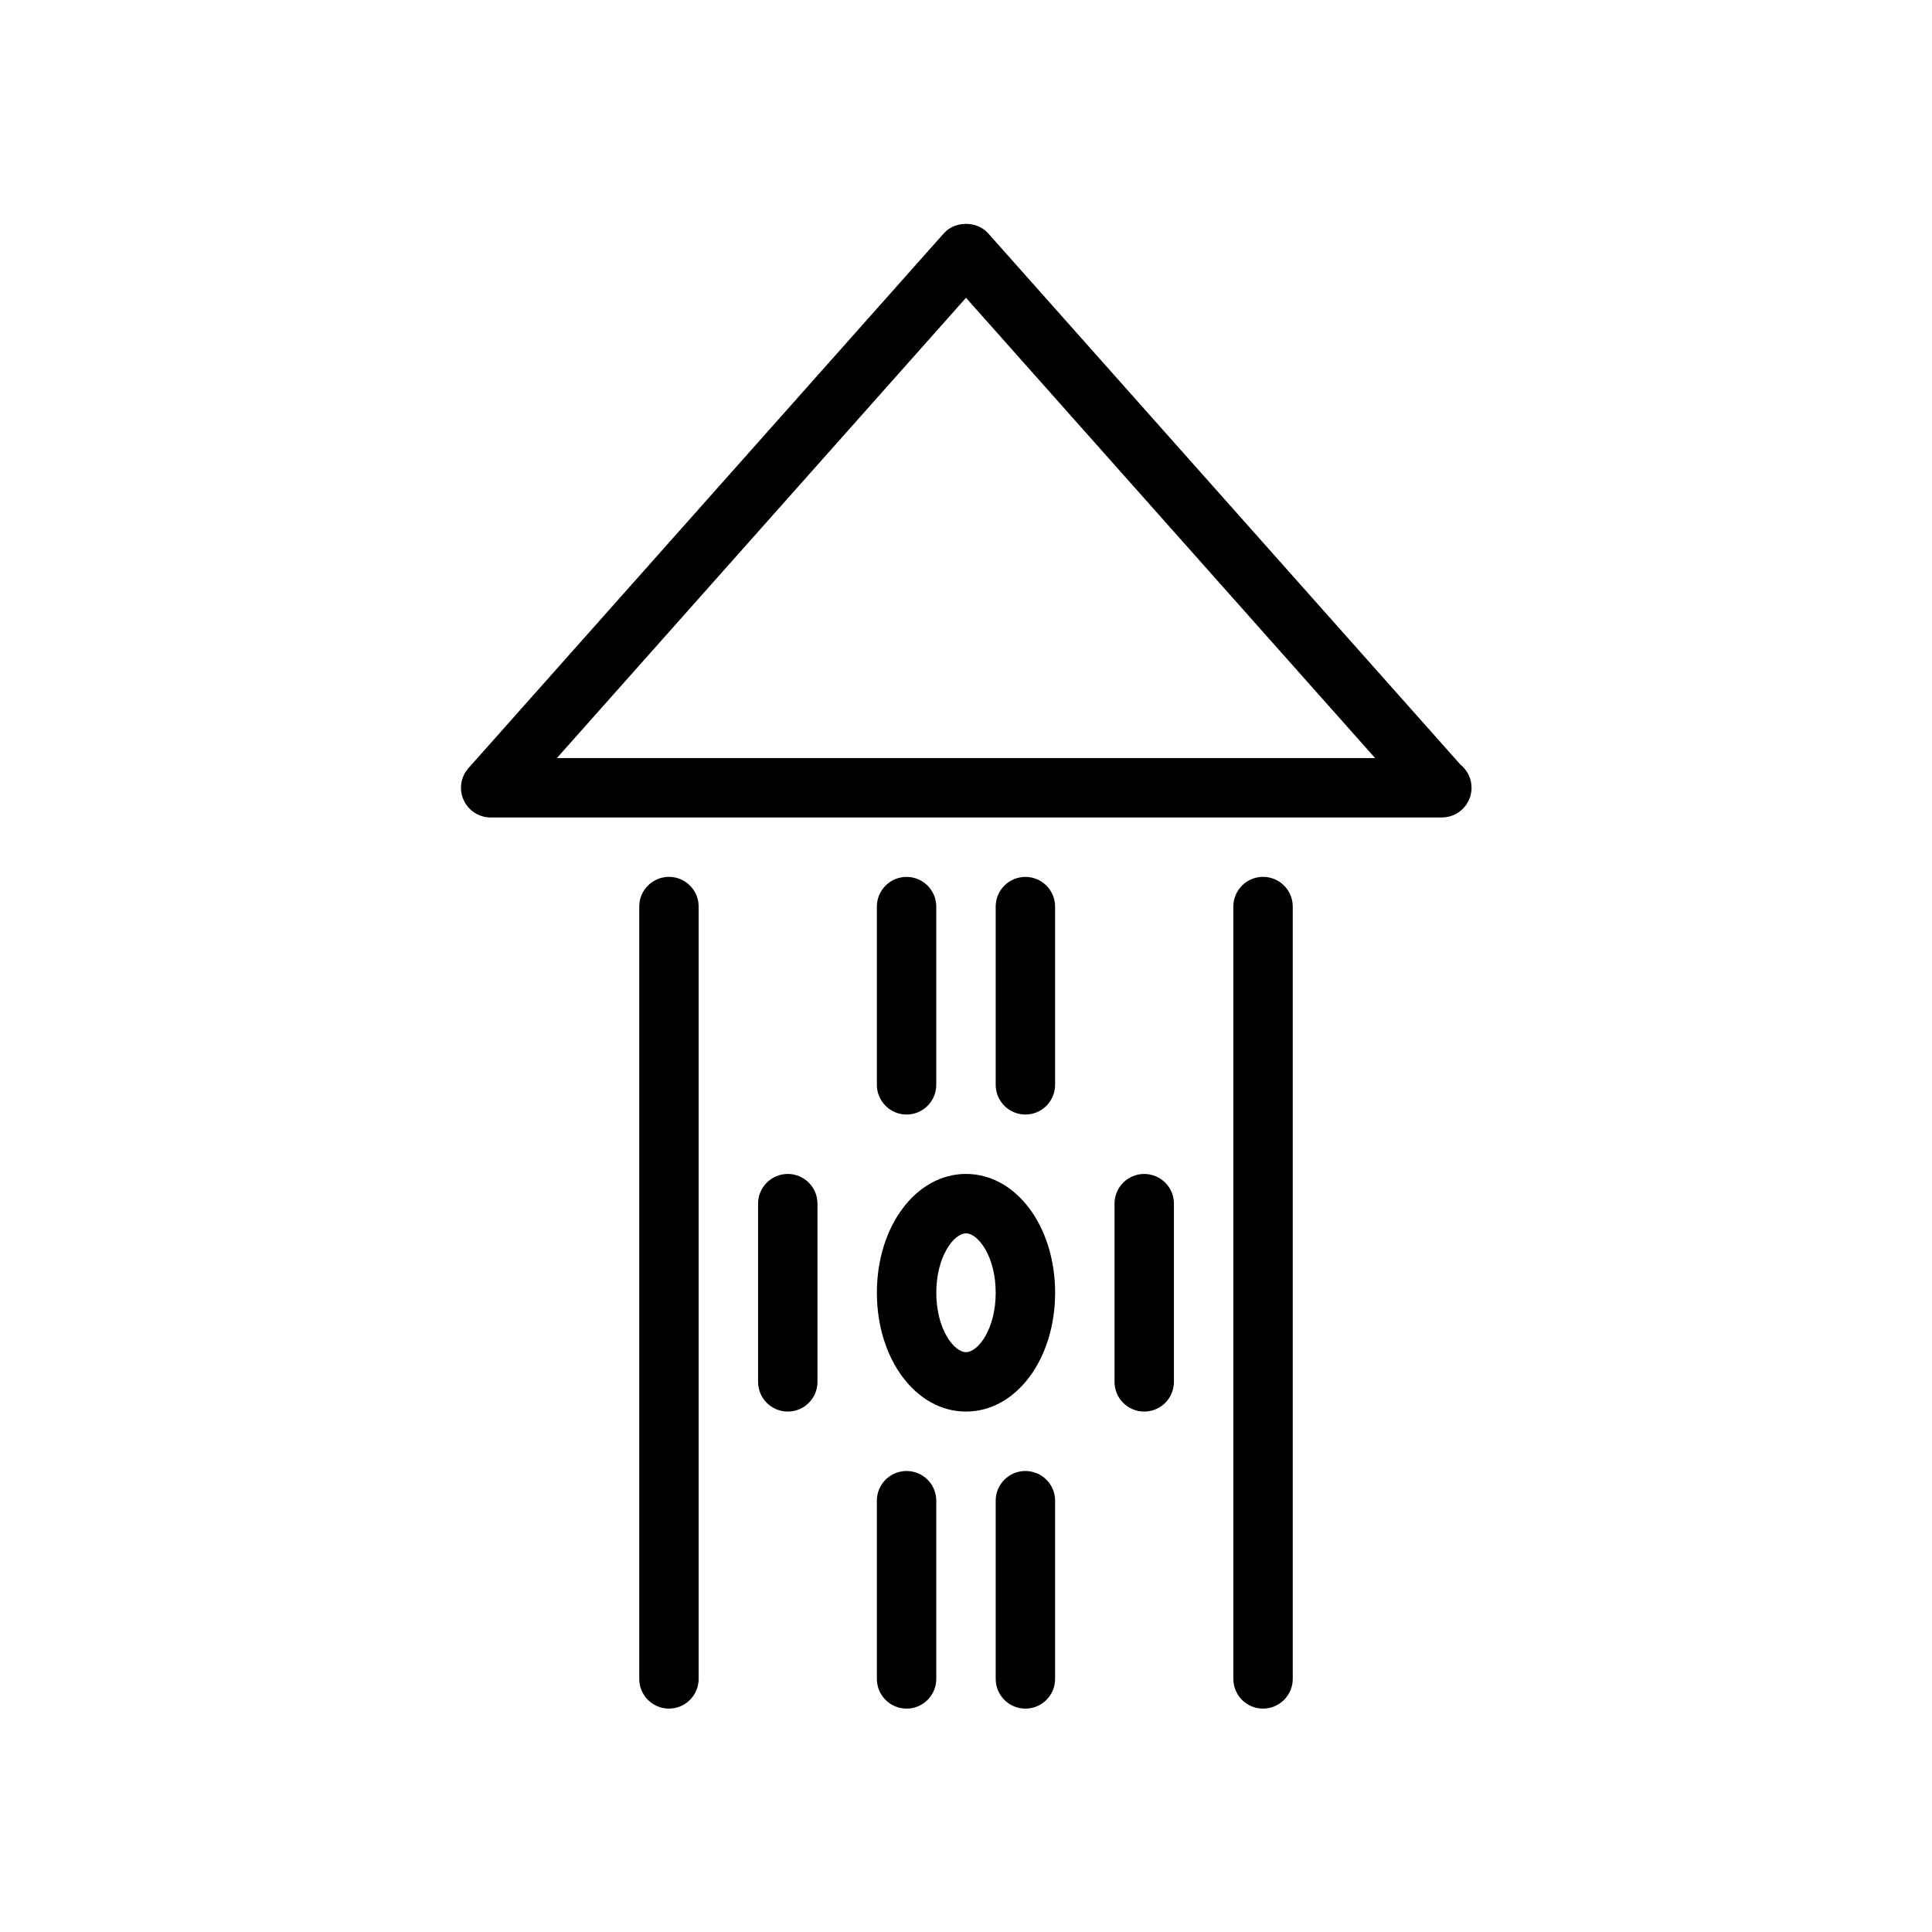
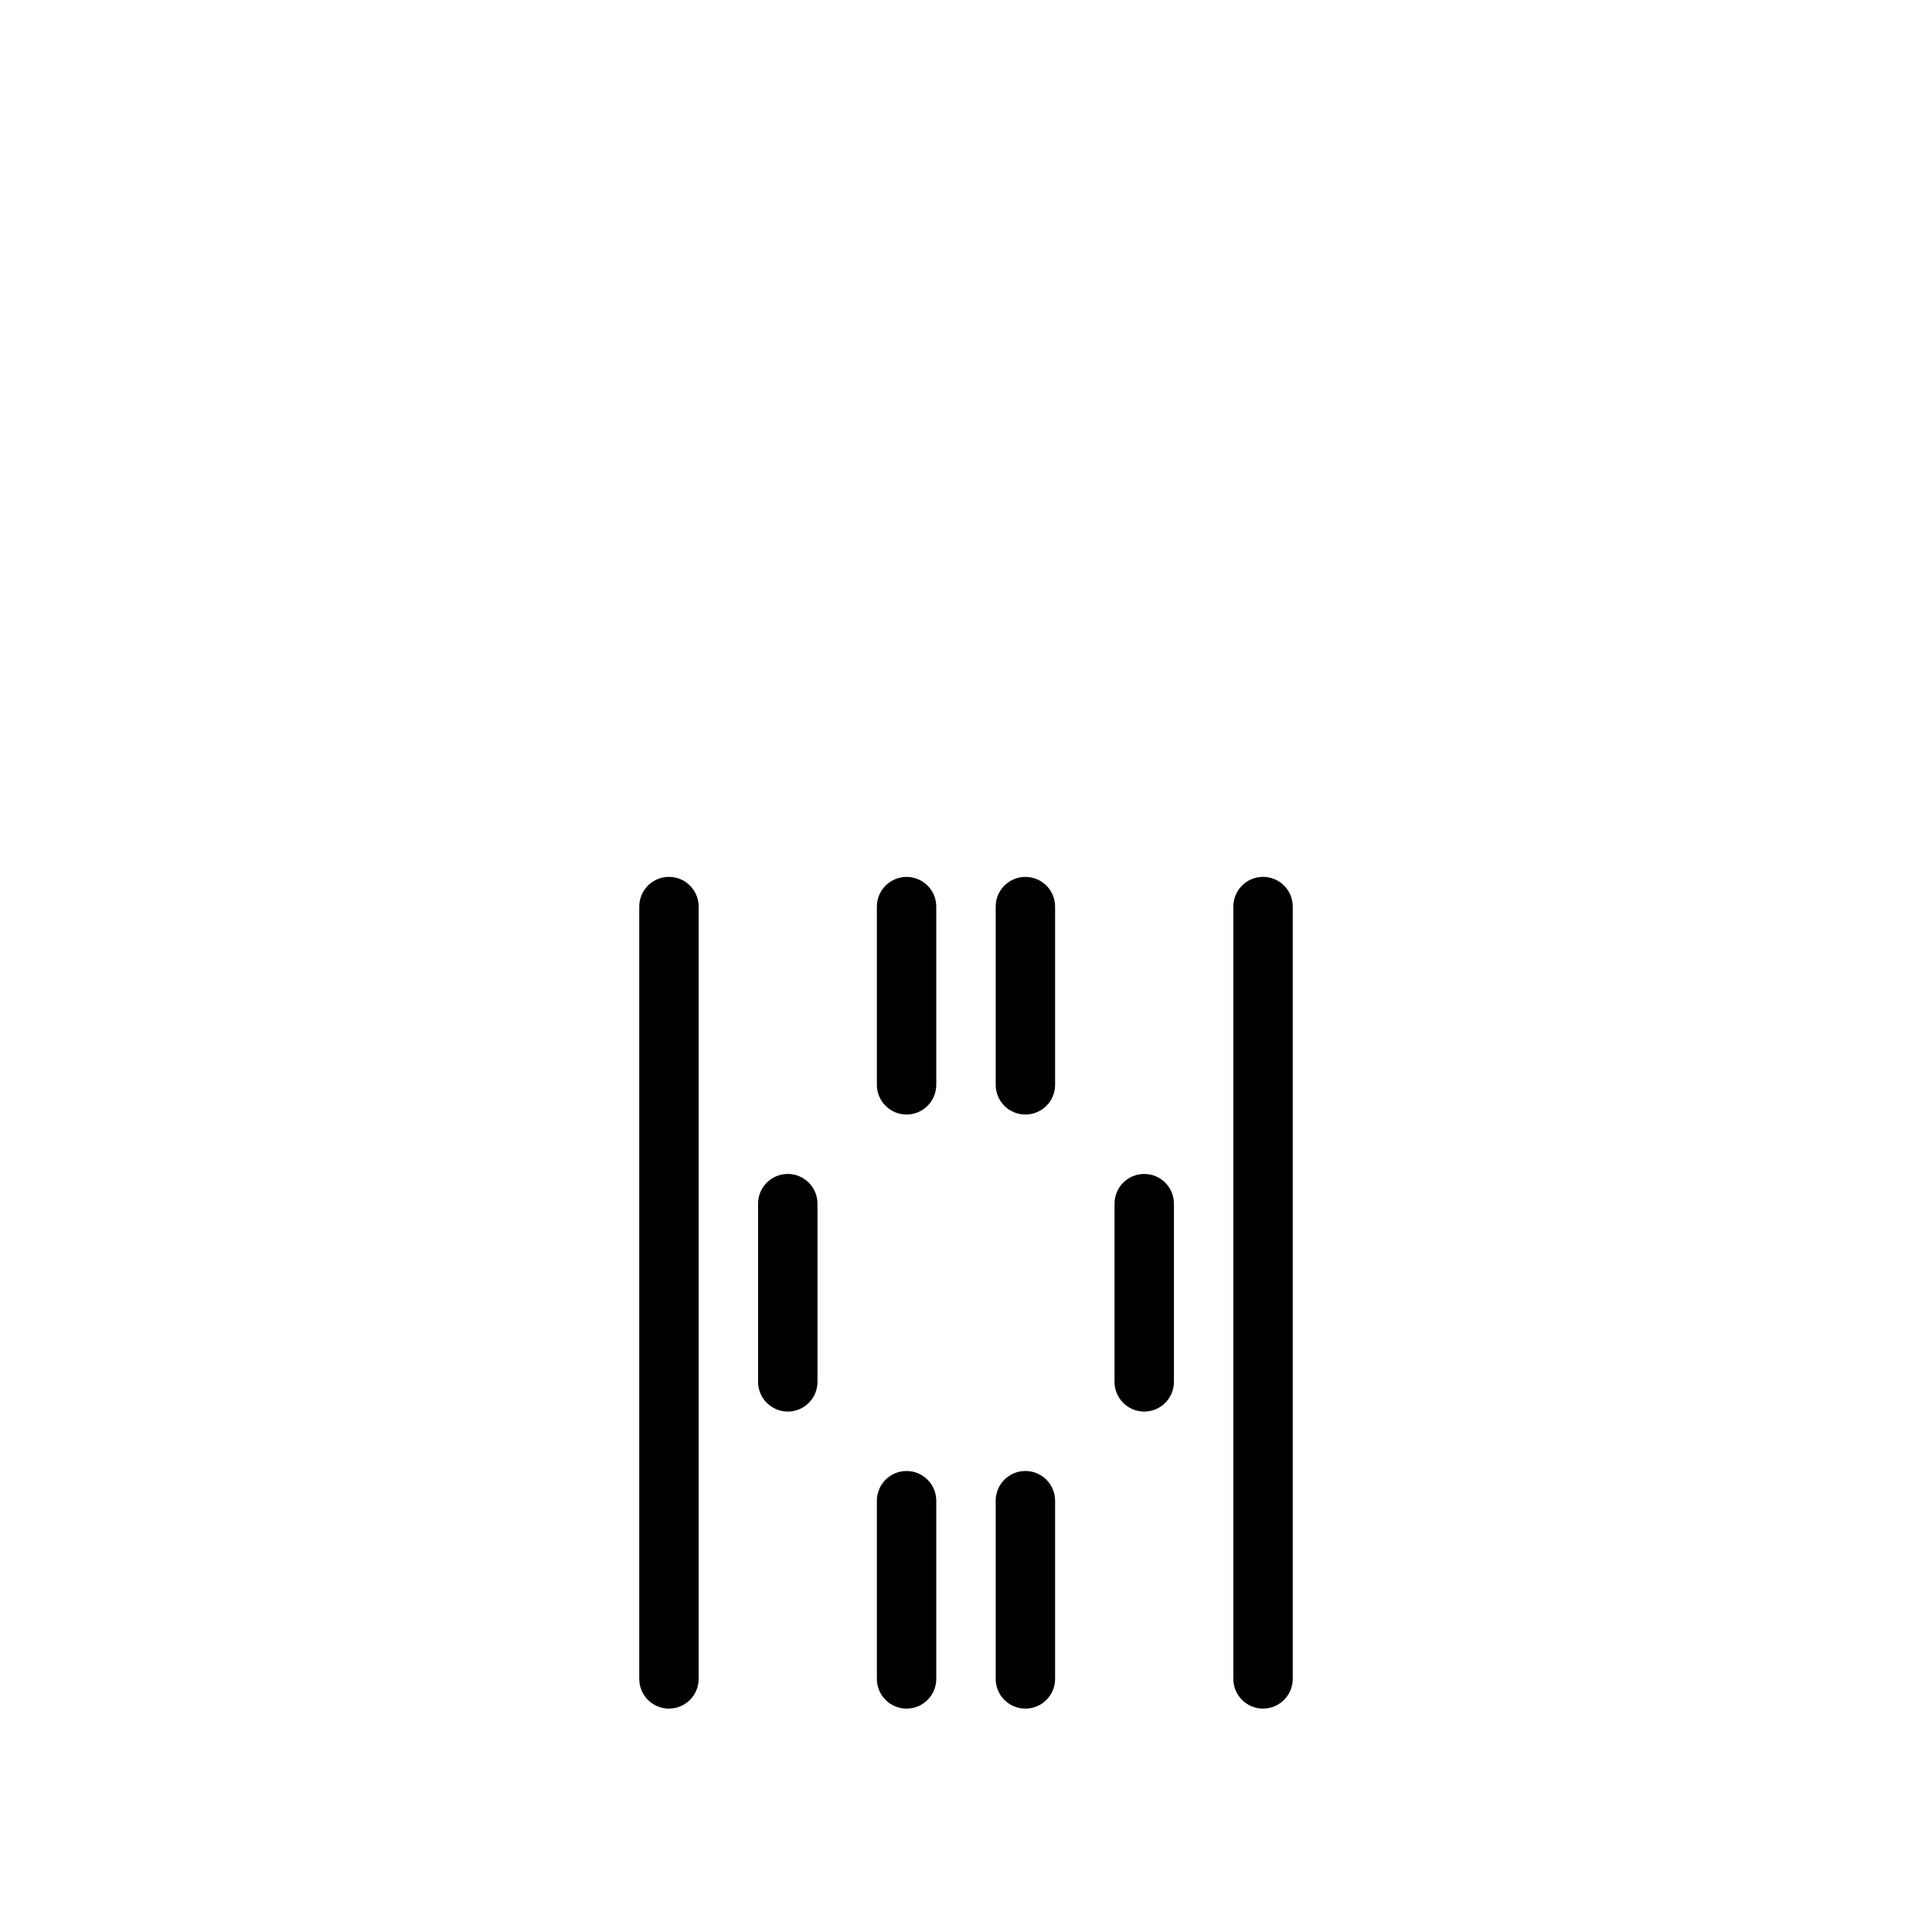
<svg xmlns="http://www.w3.org/2000/svg" fill="#000000" width="800px" height="800px" version="1.1" viewBox="144 144 512 512">
  <g>
-     <path d="m526.11 360.64c-0.039 0-0.102-0.008-0.156 0h-251.91c-3.102 0-5.91-1.82-7.18-4.644-1.273-2.824-0.762-6.141 1.301-8.453l125.95-141.7c2.992-3.363 8.777-3.363 11.77 0l125.12 140.76c1.809 1.441 2.973 3.668 2.973 6.164 0 4.348-3.527 7.871-7.871 7.871zm-234.53-15.742h216.84l-108.42-121.98z" />
    <path d="m321.28 596.8c-4.344 0-7.871-3.527-7.871-7.871v-204.68c0-4.344 3.527-7.871 7.871-7.871s7.871 3.527 7.871 7.871v204.67c0 4.348-3.523 7.875-7.871 7.875z" />
    <path d="m352.77 518.08c-4.344 0-7.871-3.527-7.871-7.871v-47.23c0-4.344 3.527-7.871 7.871-7.871s7.871 3.527 7.871 7.871v47.23c0 4.344-3.523 7.871-7.871 7.871z" />
    <path d="m447.23 518.08c-4.352 0-7.871-3.527-7.871-7.871v-47.23c0-4.344 3.519-7.871 7.871-7.871 4.352 0 7.871 3.527 7.871 7.871v47.23c0 4.344-3.519 7.871-7.871 7.871z" />
    <path d="m478.72 596.8c-4.352 0-7.871-3.527-7.871-7.871v-204.68c0-4.344 3.519-7.871 7.871-7.871s7.871 3.527 7.871 7.871v204.67c0 4.348-3.519 7.875-7.871 7.875z" />
    <path d="m384.25 439.36c-4.344 0-7.871-3.527-7.871-7.871v-47.23c0-4.344 3.527-7.871 7.871-7.871s7.871 3.527 7.871 7.871v47.23c0 4.344-3.523 7.871-7.871 7.871z" />
    <path d="m415.74 439.36c-4.352 0-7.871-3.527-7.871-7.871v-47.23c0-4.344 3.519-7.871 7.871-7.871 4.352 0 7.871 3.527 7.871 7.871v47.23c0 4.344-3.516 7.871-7.871 7.871z" />
    <path d="m384.25 596.8c-4.344 0-7.871-3.527-7.871-7.871v-47.23c0-4.344 3.527-7.871 7.871-7.871s7.871 3.527 7.871 7.871v47.23c0 4.344-3.523 7.871-7.871 7.871z" />
    <path d="m415.74 596.8c-4.352 0-7.871-3.527-7.871-7.871v-47.23c0-4.344 3.519-7.871 7.871-7.871 4.352 0 7.871 3.527 7.871 7.871v47.23c0 4.344-3.516 7.871-7.871 7.871z" />
-     <path d="m400 518.08c-13.242 0-23.617-13.832-23.617-31.488s10.375-31.488 23.617-31.488c13.25 0 23.617 13.832 23.617 31.488-0.004 17.656-10.371 31.488-23.617 31.488zm0-47.23c-3.211 0-7.871 6.133-7.871 15.742 0 9.613 4.66 15.742 7.871 15.742s7.871-6.133 7.871-15.742-4.66-15.742-7.871-15.742z" />
  </g>
</svg>